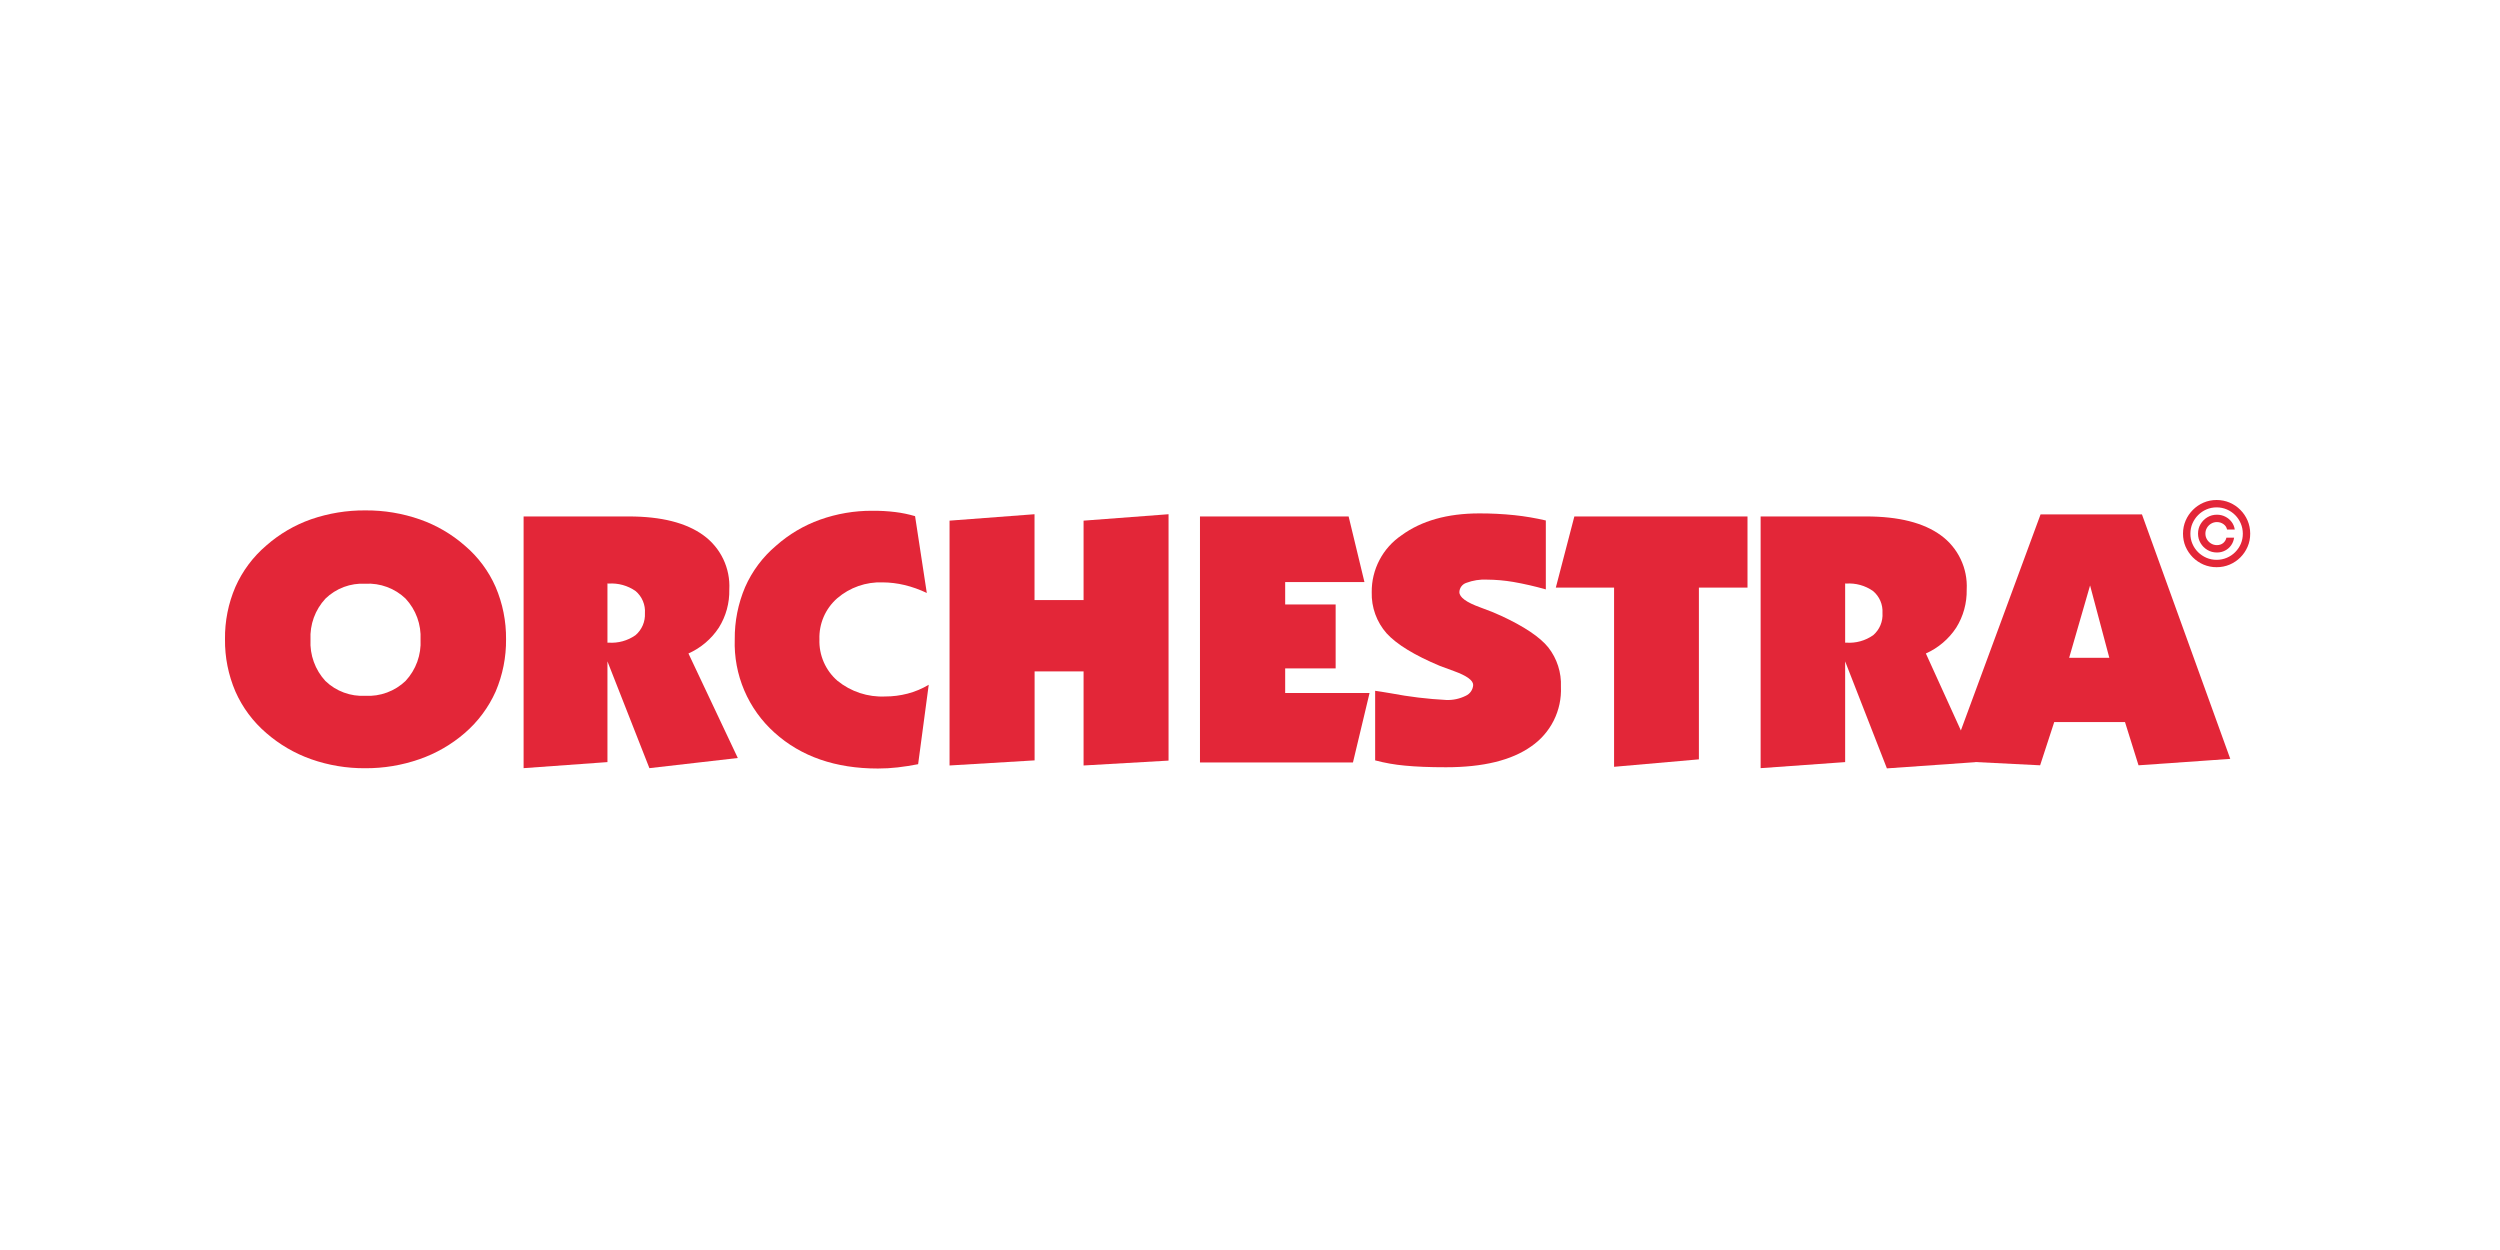
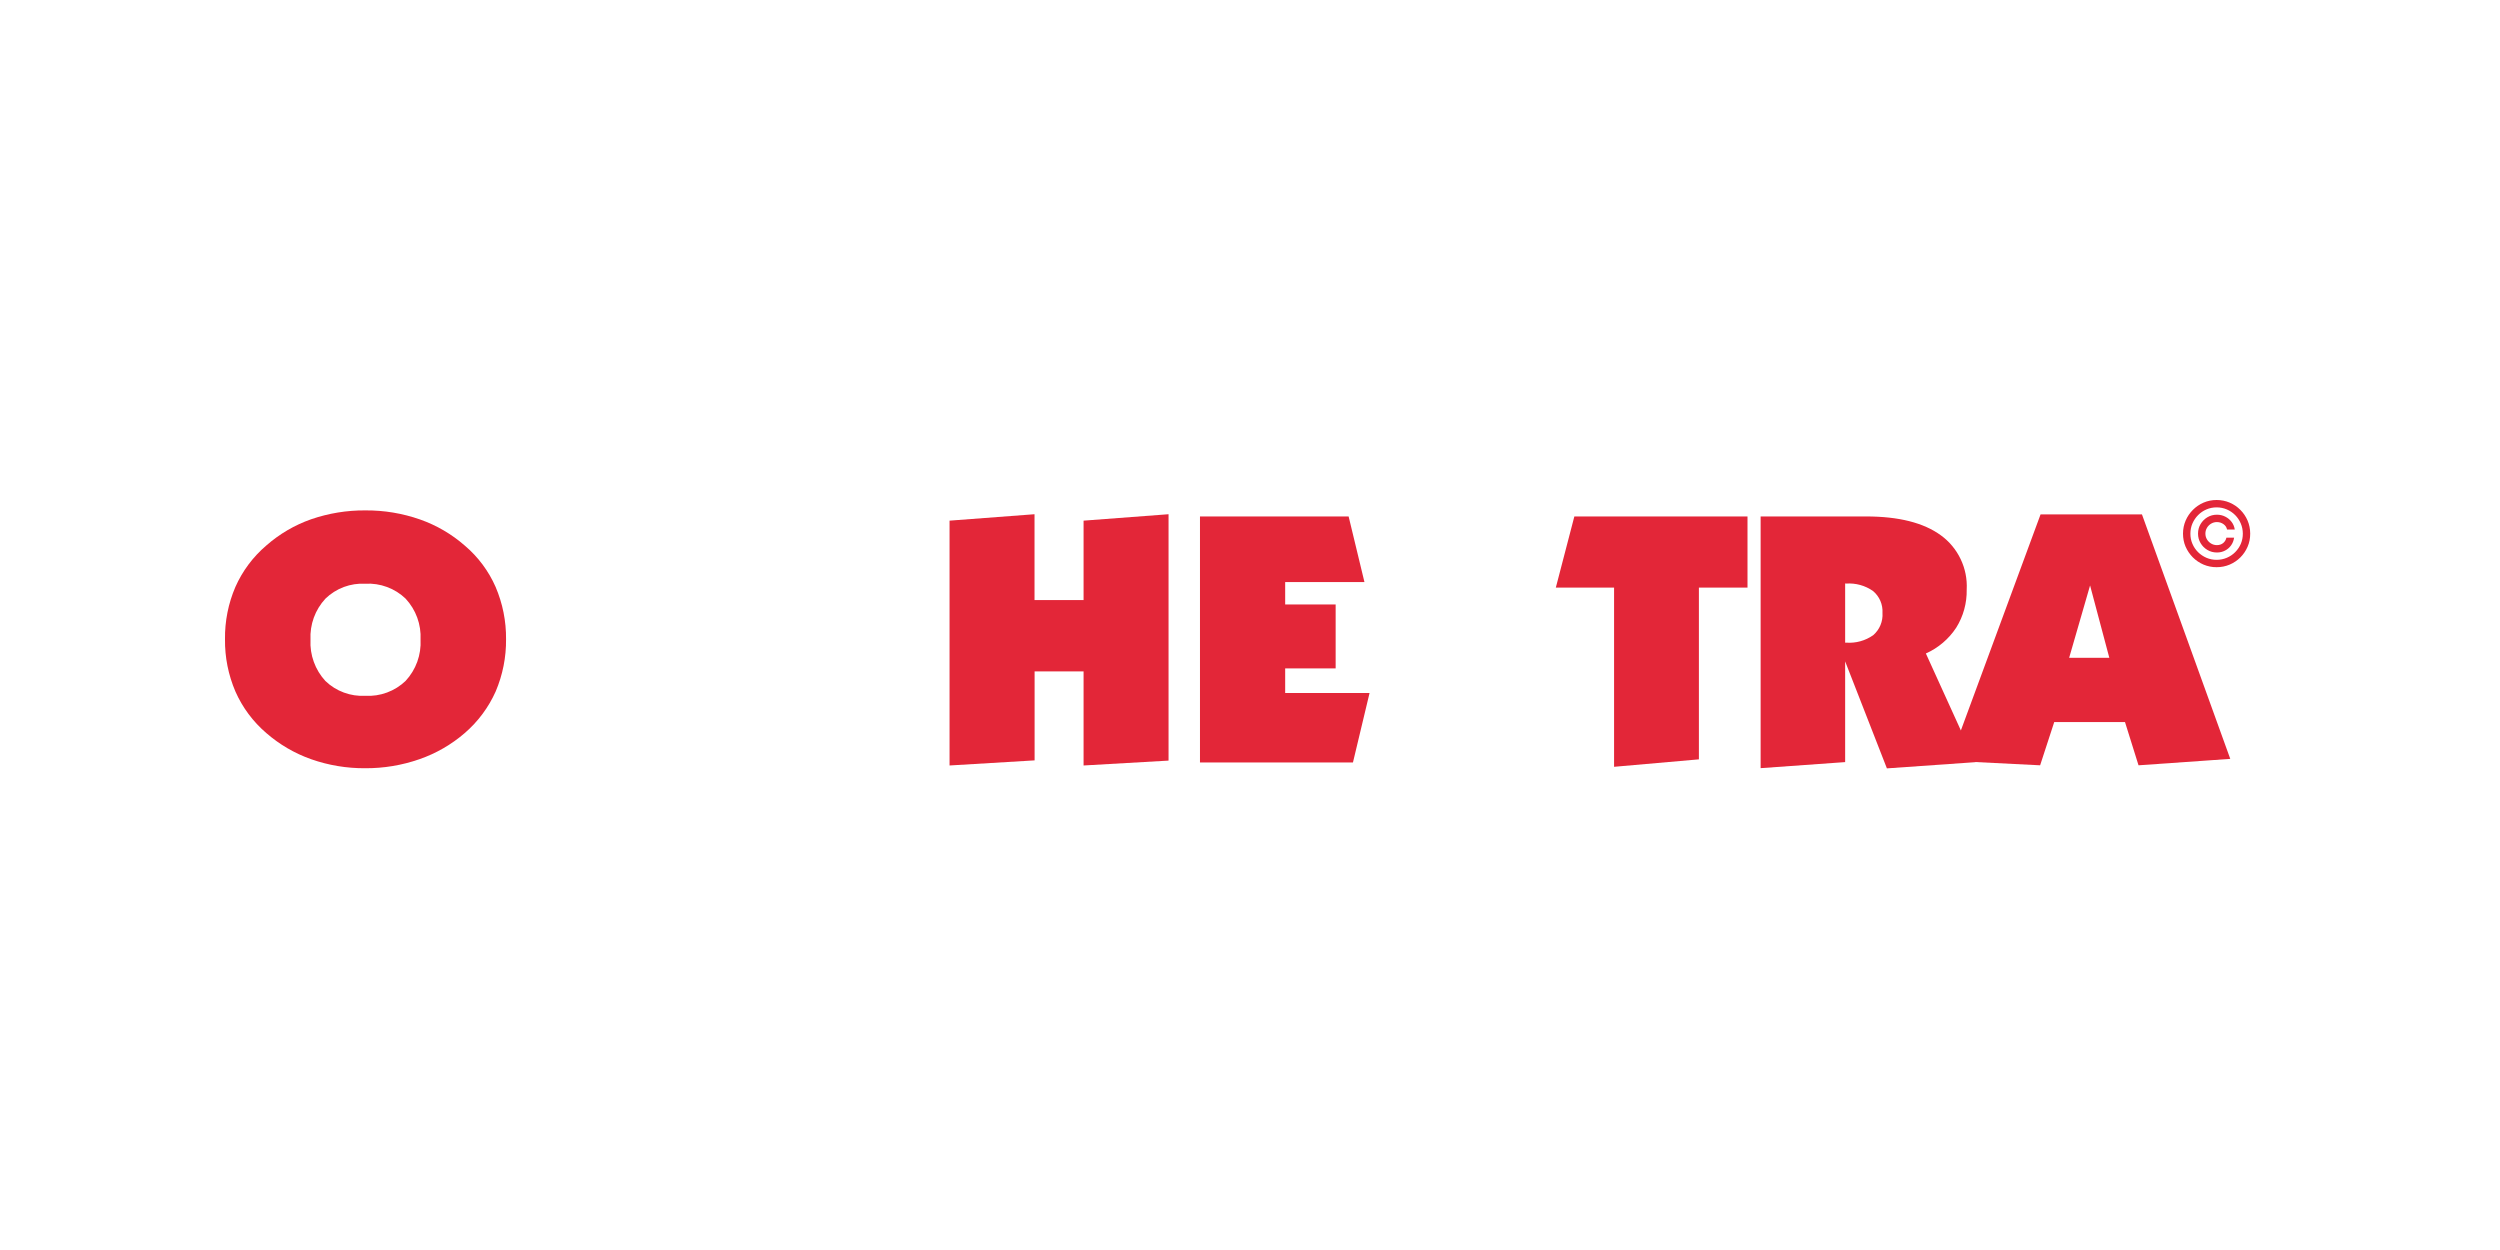
<svg xmlns="http://www.w3.org/2000/svg" width="100" height="50" viewBox="0 0 100 50" fill="none">
  <rect width="100" height="50" fill="white" />
-   <path d="M20.944 30.726V20.658H25.149C26.449 20.658 27.445 20.909 28.136 21.411C28.476 21.657 28.75 21.985 28.931 22.364C29.112 22.744 29.195 23.162 29.172 23.582C29.184 24.12 29.039 24.649 28.754 25.105C28.456 25.559 28.034 25.918 27.538 26.139L29.512 30.32L25.976 30.726L24.298 26.455V30.484L20.944 30.726ZM24.298 23.337V25.706H24.343C24.726 25.733 25.107 25.628 25.421 25.407C25.547 25.299 25.646 25.164 25.711 25.012C25.776 24.859 25.806 24.694 25.797 24.529C25.809 24.362 25.781 24.195 25.716 24.041C25.652 23.887 25.551 23.75 25.424 23.642C25.109 23.422 24.729 23.317 24.346 23.343L24.298 23.337Z" fill="#E32638" />
-   <path d="M37.072 23.719C36.785 23.581 36.485 23.474 36.175 23.4C35.891 23.332 35.599 23.297 35.306 23.295C34.642 23.27 33.992 23.498 33.488 23.931C33.255 24.136 33.07 24.389 32.947 24.673C32.825 24.957 32.766 25.265 32.777 25.574C32.766 25.887 32.825 26.198 32.95 26.485C33.075 26.772 33.263 27.027 33.499 27.232C34.037 27.668 34.716 27.892 35.408 27.859C35.71 27.86 36.011 27.821 36.304 27.745C36.601 27.668 36.886 27.548 37.149 27.39L36.725 30.568C36.447 30.621 36.175 30.666 35.907 30.696C35.645 30.726 35.382 30.741 35.118 30.741C33.422 30.741 32.043 30.263 30.982 29.307C30.46 28.839 30.046 28.262 29.771 27.617C29.496 26.972 29.366 26.275 29.39 25.574C29.383 24.856 29.524 24.144 29.805 23.483C30.086 22.845 30.509 22.279 31.042 21.829C31.556 21.373 32.153 21.019 32.801 20.787C33.472 20.548 34.179 20.427 34.891 20.431C35.199 20.428 35.506 20.445 35.811 20.482C36.079 20.515 36.344 20.57 36.603 20.646L37.072 23.719Z" fill="#E32638" />
  <path d="M37.982 30.619V20.826L41.381 20.569V24.003H43.343V20.826L46.742 20.569V30.424L43.343 30.619V26.855H41.384V30.415L37.982 30.619Z" fill="#E32638" />
  <path d="M47.999 30.499V20.658H53.945L54.578 23.283H51.407V24.179H53.426V26.736H51.407V27.721H54.782L54.118 30.499H47.999Z" fill="#E32638" />
-   <path d="M55.006 30.415V27.632C55.146 27.653 55.355 27.683 55.624 27.73C56.359 27.87 57.102 27.96 57.849 27.999C58.119 28.01 58.387 27.952 58.629 27.832C58.714 27.794 58.786 27.734 58.839 27.657C58.892 27.581 58.922 27.491 58.927 27.399C58.927 27.214 58.67 27.029 58.157 26.843C57.921 26.76 57.736 26.691 57.598 26.637C56.581 26.211 55.87 25.777 55.466 25.335C55.065 24.881 54.852 24.292 54.869 23.686C54.864 23.238 54.971 22.796 55.18 22.398C55.388 22.001 55.692 21.662 56.063 21.411C56.86 20.829 57.894 20.538 59.166 20.536C59.639 20.535 60.112 20.558 60.582 20.607C61.003 20.652 61.421 20.723 61.833 20.819V23.576C61.405 23.454 60.97 23.354 60.531 23.277C60.182 23.218 59.828 23.187 59.474 23.185C59.195 23.171 58.917 23.215 58.656 23.313C58.576 23.338 58.507 23.388 58.456 23.454C58.406 23.52 58.378 23.6 58.375 23.683C58.375 23.893 58.656 24.096 59.22 24.299C59.566 24.424 59.841 24.535 60.047 24.633C60.967 25.059 61.595 25.48 61.932 25.897C62.282 26.345 62.461 26.903 62.437 27.471C62.458 27.938 62.359 28.402 62.15 28.82C61.941 29.238 61.628 29.596 61.242 29.86C60.458 30.413 59.324 30.69 57.84 30.69C57.186 30.69 56.646 30.669 56.189 30.624C55.789 30.588 55.394 30.518 55.006 30.415Z" fill="#E32638" />
  <path d="M64.563 30.672V23.504H62.233L62.974 20.658H69.9V23.504H67.956V30.374L64.563 30.672Z" fill="#E32638" />
  <path d="M70.425 30.726V20.658H74.645C75.948 20.658 76.943 20.909 77.632 21.411C77.972 21.657 78.245 21.985 78.426 22.365C78.607 22.744 78.691 23.162 78.668 23.582C78.679 24.12 78.534 24.649 78.25 25.105C77.953 25.559 77.531 25.918 77.035 26.139L79.012 30.487L75.476 30.735L73.806 26.455V30.484L70.425 30.726ZM73.806 23.337V25.706H73.851C74.234 25.734 74.615 25.628 74.929 25.407C75.055 25.297 75.155 25.16 75.219 25.005C75.283 24.851 75.311 24.684 75.299 24.517C75.309 24.352 75.28 24.187 75.215 24.035C75.149 23.883 75.049 23.748 74.923 23.642C74.609 23.421 74.228 23.316 73.845 23.343L73.806 23.337Z" fill="#E32638" />
-   <path d="M77.988 30.43L81.623 20.575H85.678L89.211 30.355L85.541 30.612L85 28.883H82.169L81.605 30.612L77.988 30.43ZM82.766 26.312H84.373L83.603 23.418L82.766 26.312Z" fill="#E32638" />
+   <path d="M77.988 30.43L81.623 20.575H85.678L89.211 30.355L85.541 30.612L85 28.883H82.169L81.605 30.612L77.988 30.43ZM82.766 26.312H84.373L83.603 23.418L82.766 26.312" fill="#E32638" />
  <path d="M14.612 20.416C15.356 20.41 16.096 20.532 16.799 20.778C17.457 21.009 18.065 21.363 18.59 21.823C19.122 22.273 19.544 22.839 19.824 23.477C20.107 24.138 20.249 24.85 20.242 25.568C20.25 26.286 20.108 26.998 19.827 27.659C19.542 28.297 19.12 28.865 18.59 29.322C18.058 29.782 17.443 30.137 16.778 30.368C16.079 30.612 15.343 30.734 14.603 30.729C13.868 30.734 13.137 30.612 12.444 30.368C11.786 30.135 11.178 29.78 10.652 29.322C10.121 28.867 9.698 28.299 9.416 27.659C9.133 26.998 8.991 26.286 9 25.568C8.991 24.85 9.132 24.137 9.416 23.477C9.698 22.841 10.119 22.275 10.649 21.823C11.174 21.361 11.782 21.004 12.441 20.772C13.139 20.531 13.874 20.41 14.612 20.416ZM14.612 27.832C14.908 27.849 15.203 27.804 15.481 27.701C15.758 27.599 16.012 27.44 16.225 27.235C16.43 27.014 16.588 26.754 16.691 26.471C16.793 26.188 16.838 25.887 16.822 25.586C16.837 25.287 16.792 24.987 16.69 24.706C16.587 24.424 16.429 24.166 16.225 23.946C16.012 23.741 15.758 23.582 15.481 23.48C15.203 23.377 14.908 23.332 14.612 23.349C14.32 23.333 14.027 23.378 13.752 23.48C13.478 23.583 13.227 23.742 13.017 23.946C12.813 24.166 12.655 24.425 12.552 24.707C12.45 24.989 12.405 25.289 12.42 25.589C12.404 25.89 12.449 26.192 12.552 26.475C12.654 26.759 12.813 27.019 13.017 27.241C13.228 27.444 13.479 27.601 13.753 27.702C14.028 27.804 14.32 27.848 14.612 27.832Z" fill="#E32638" />
  <path d="M87.921 21.344C87.921 21.205 87.955 21.078 88.023 20.963C88.091 20.849 88.182 20.758 88.296 20.69C88.411 20.622 88.538 20.588 88.677 20.588C88.797 20.588 88.909 20.614 89.01 20.666C89.113 20.717 89.198 20.788 89.265 20.878C89.332 20.967 89.374 21.068 89.39 21.181H89.082C89.065 21.094 89.018 21.022 88.941 20.967C88.863 20.911 88.775 20.883 88.677 20.883C88.592 20.883 88.515 20.904 88.445 20.946C88.376 20.987 88.32 21.043 88.279 21.112C88.237 21.182 88.216 21.259 88.216 21.344C88.216 21.429 88.237 21.506 88.279 21.576C88.32 21.645 88.376 21.701 88.445 21.742C88.515 21.784 88.592 21.805 88.677 21.805C88.775 21.805 88.859 21.777 88.927 21.722C88.995 21.666 89.038 21.594 89.056 21.507H89.364C89.348 21.62 89.309 21.721 89.246 21.811C89.183 21.9 89.103 21.971 89.004 22.022C88.906 22.074 88.797 22.1 88.677 22.1C88.538 22.1 88.411 22.066 88.296 21.998C88.182 21.93 88.091 21.839 88.023 21.724C87.955 21.61 87.921 21.483 87.921 21.344ZM88.664 22.688C88.479 22.688 88.305 22.653 88.142 22.584C87.98 22.514 87.838 22.418 87.714 22.295C87.591 22.171 87.494 22.028 87.423 21.866C87.354 21.704 87.32 21.53 87.32 21.344C87.321 21.158 87.356 20.984 87.426 20.822C87.496 20.66 87.593 20.518 87.716 20.395C87.839 20.271 87.982 20.174 88.144 20.104C88.306 20.035 88.479 20 88.664 20C88.85 20 89.024 20.035 89.186 20.104C89.349 20.174 89.492 20.271 89.614 20.395C89.737 20.518 89.833 20.66 89.903 20.822C89.972 20.984 90.007 21.158 90.008 21.344C90.009 21.53 89.975 21.704 89.905 21.866C89.836 22.028 89.739 22.171 89.616 22.295C89.493 22.418 89.35 22.514 89.187 22.584C89.025 22.653 88.85 22.688 88.664 22.688ZM88.664 22.393C88.809 22.393 88.946 22.366 89.073 22.311C89.2 22.257 89.312 22.182 89.407 22.086C89.503 21.99 89.579 21.879 89.633 21.753C89.687 21.625 89.714 21.489 89.713 21.345C89.712 21.2 89.685 21.064 89.63 20.937C89.576 20.809 89.501 20.698 89.405 20.602C89.309 20.506 89.198 20.431 89.072 20.377C88.945 20.322 88.809 20.295 88.664 20.295C88.52 20.295 88.385 20.322 88.258 20.377C88.132 20.431 88.021 20.506 87.925 20.603C87.829 20.699 87.754 20.811 87.698 20.938C87.644 21.064 87.616 21.2 87.616 21.345C87.615 21.489 87.641 21.624 87.696 21.751C87.75 21.878 87.825 21.989 87.921 22.085C88.018 22.18 88.129 22.256 88.256 22.311C88.383 22.366 88.519 22.393 88.664 22.393Z" fill="#E32638" />
</svg>